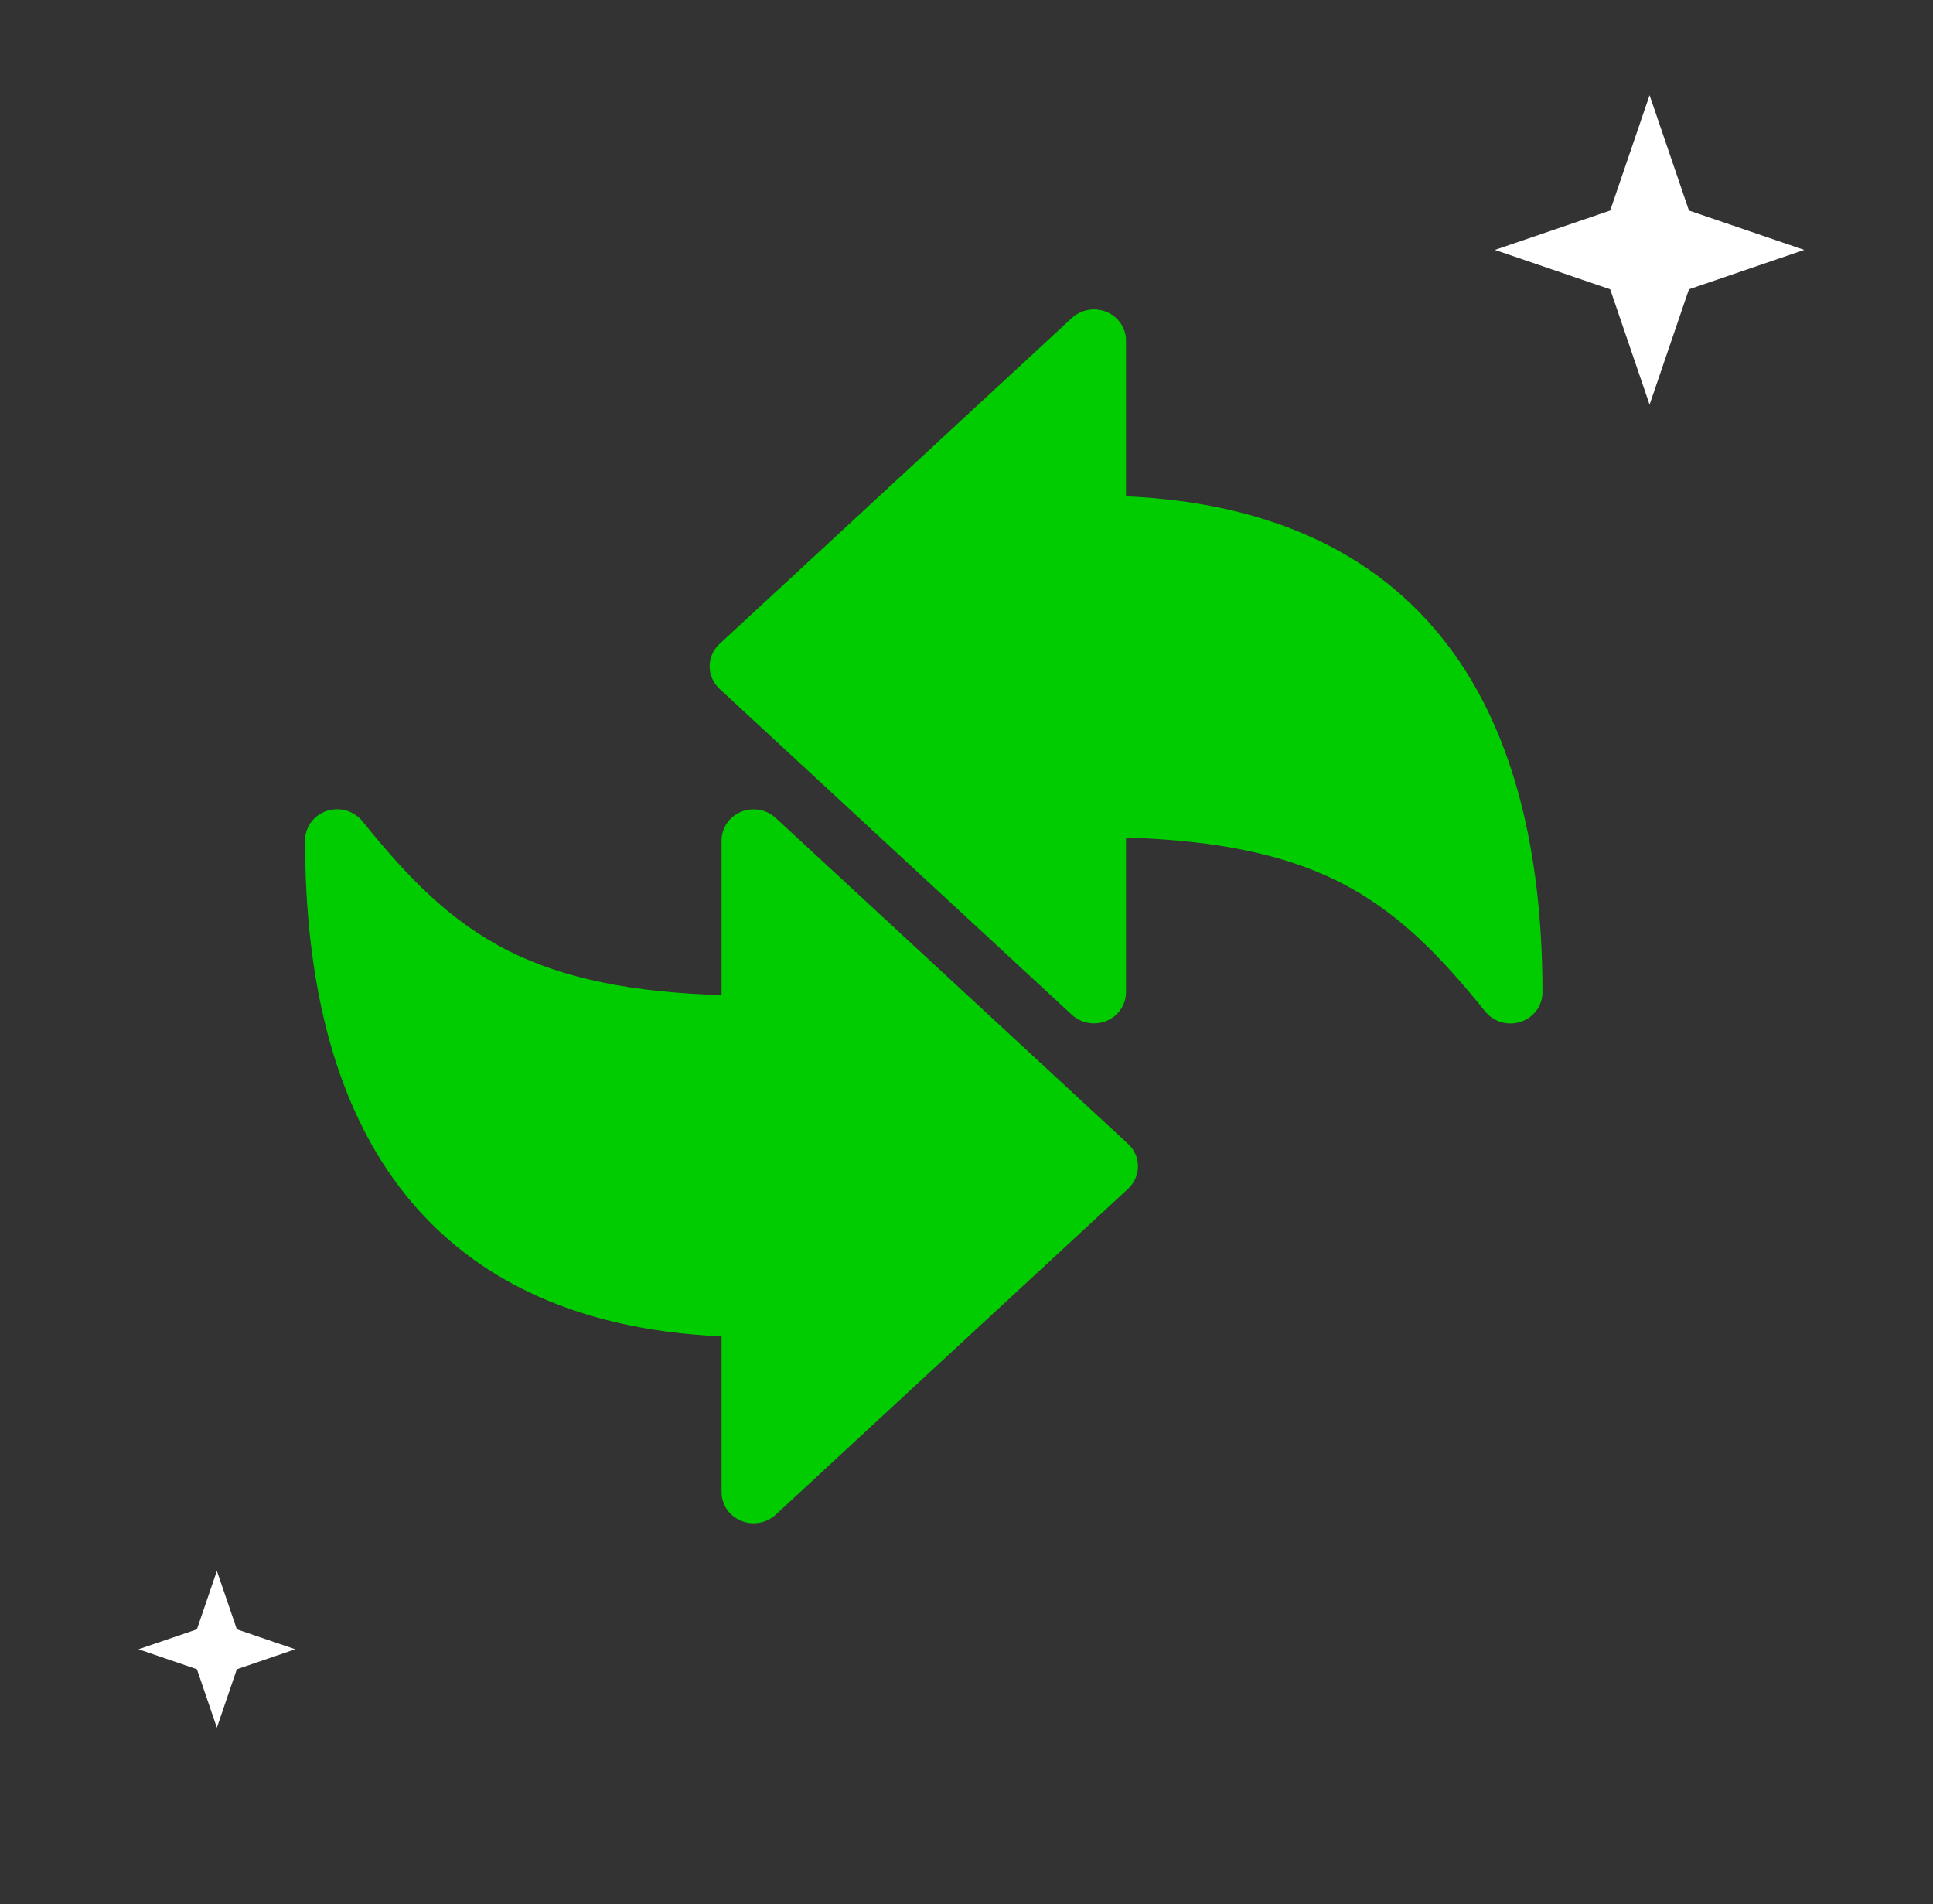
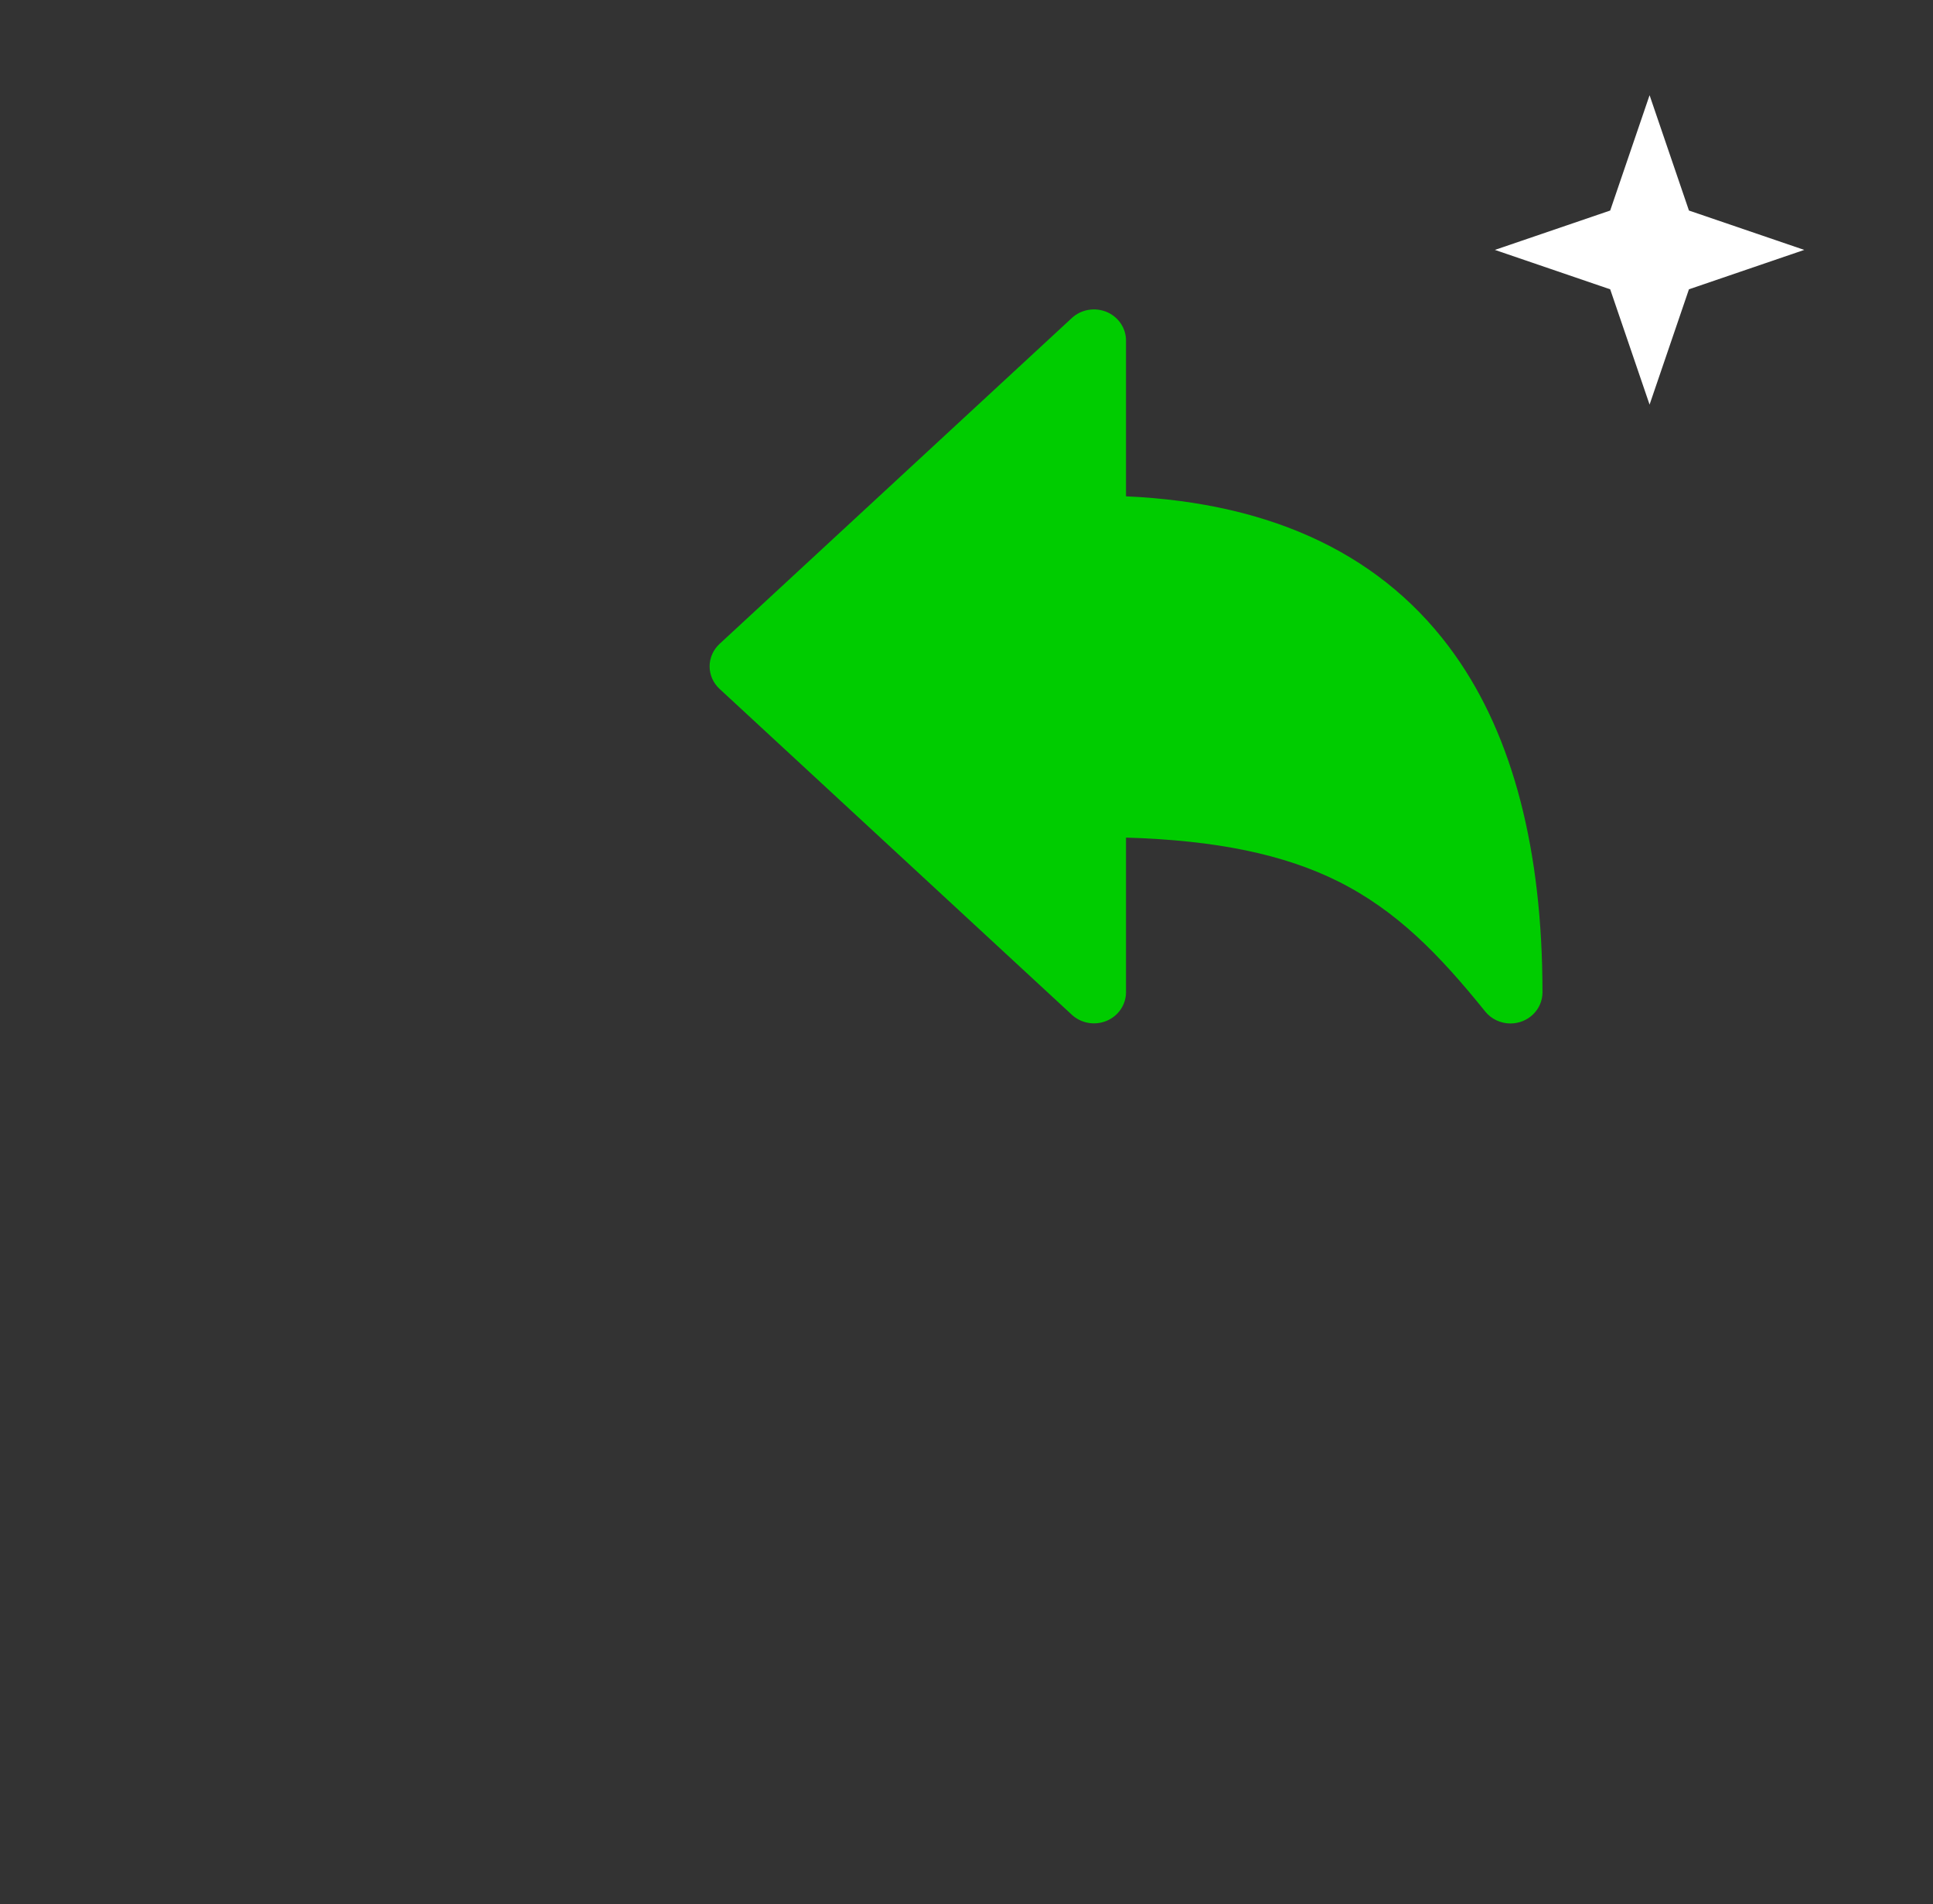
<svg xmlns="http://www.w3.org/2000/svg" width="66" height="65" viewBox="0 0 66 65" fill="none">
  <rect x="0" y="0" width="66" height="65" fill="#333333" stroke="none" />
  <path d="M56.323 3.25L57.667 7.187L61.604 8.531L57.667 9.876L56.323 13.812L54.978 9.876L51.041 8.531L54.978 7.187L56.323 3.25Z" fill="white" />
-   <path d="M7.405 53.625L8.087 55.62L10.082 56.301L8.087 56.983L7.405 58.978L6.724 56.983L4.729 56.301L6.724 55.62L7.405 53.625Z" fill="white" />
  <path d="M51.573 34.938C51.406 34.938 51.242 34.901 51.093 34.83C50.944 34.76 50.813 34.657 50.711 34.53C49.148 32.591 47.697 31.095 45.698 30.092C43.847 29.166 41.523 28.683 38.446 28.593V33.878C38.445 34.084 38.382 34.287 38.264 34.459C38.147 34.632 37.979 34.767 37.783 34.849C37.587 34.93 37.37 34.954 37.16 34.918C36.95 34.881 36.755 34.786 36.6 34.644L24.567 23.515C24.46 23.416 24.375 23.297 24.317 23.165C24.259 23.034 24.229 22.892 24.229 22.748C24.229 22.605 24.259 22.463 24.317 22.332C24.375 22.2 24.46 22.081 24.567 21.982L36.6 10.853C36.755 10.71 36.95 10.615 37.16 10.579C37.37 10.543 37.587 10.567 37.783 10.648C37.979 10.73 38.147 10.865 38.264 11.038C38.382 11.21 38.445 11.412 38.446 11.619V16.943C43.515 17.169 47.291 18.99 49.682 22.366C51.663 25.162 52.666 29.035 52.666 33.878C52.666 34.159 52.551 34.428 52.346 34.627C52.141 34.826 51.863 34.938 51.573 34.938Z" fill="#00CC00" />
-   <path d="M11.51 27.625C11.677 27.625 11.841 27.662 11.99 27.732C12.139 27.803 12.27 27.905 12.373 28.032C13.935 29.971 15.386 31.468 17.385 32.471C19.236 33.396 21.561 33.879 24.637 33.969L24.637 28.685C24.638 28.478 24.701 28.276 24.819 28.103C24.936 27.931 25.104 27.795 25.3 27.714C25.496 27.632 25.713 27.608 25.923 27.645C26.133 27.681 26.328 27.776 26.483 27.919L38.516 39.048C38.623 39.147 38.708 39.266 38.766 39.397C38.824 39.529 38.854 39.671 38.854 39.814C38.854 39.957 38.824 40.099 38.766 40.231C38.708 40.363 38.623 40.482 38.516 40.581L26.483 51.71C26.328 51.852 26.133 51.947 25.923 51.983C25.713 52.02 25.496 51.996 25.3 51.914C25.104 51.833 24.936 51.697 24.819 51.525C24.701 51.352 24.638 51.15 24.637 50.943L24.637 45.62C19.568 45.394 15.792 43.572 13.401 40.196C11.42 37.4 10.416 33.527 10.416 28.685C10.416 28.404 10.532 28.134 10.737 27.935C10.942 27.737 11.22 27.625 11.51 27.625Z" fill="#00CC00" />
</svg>